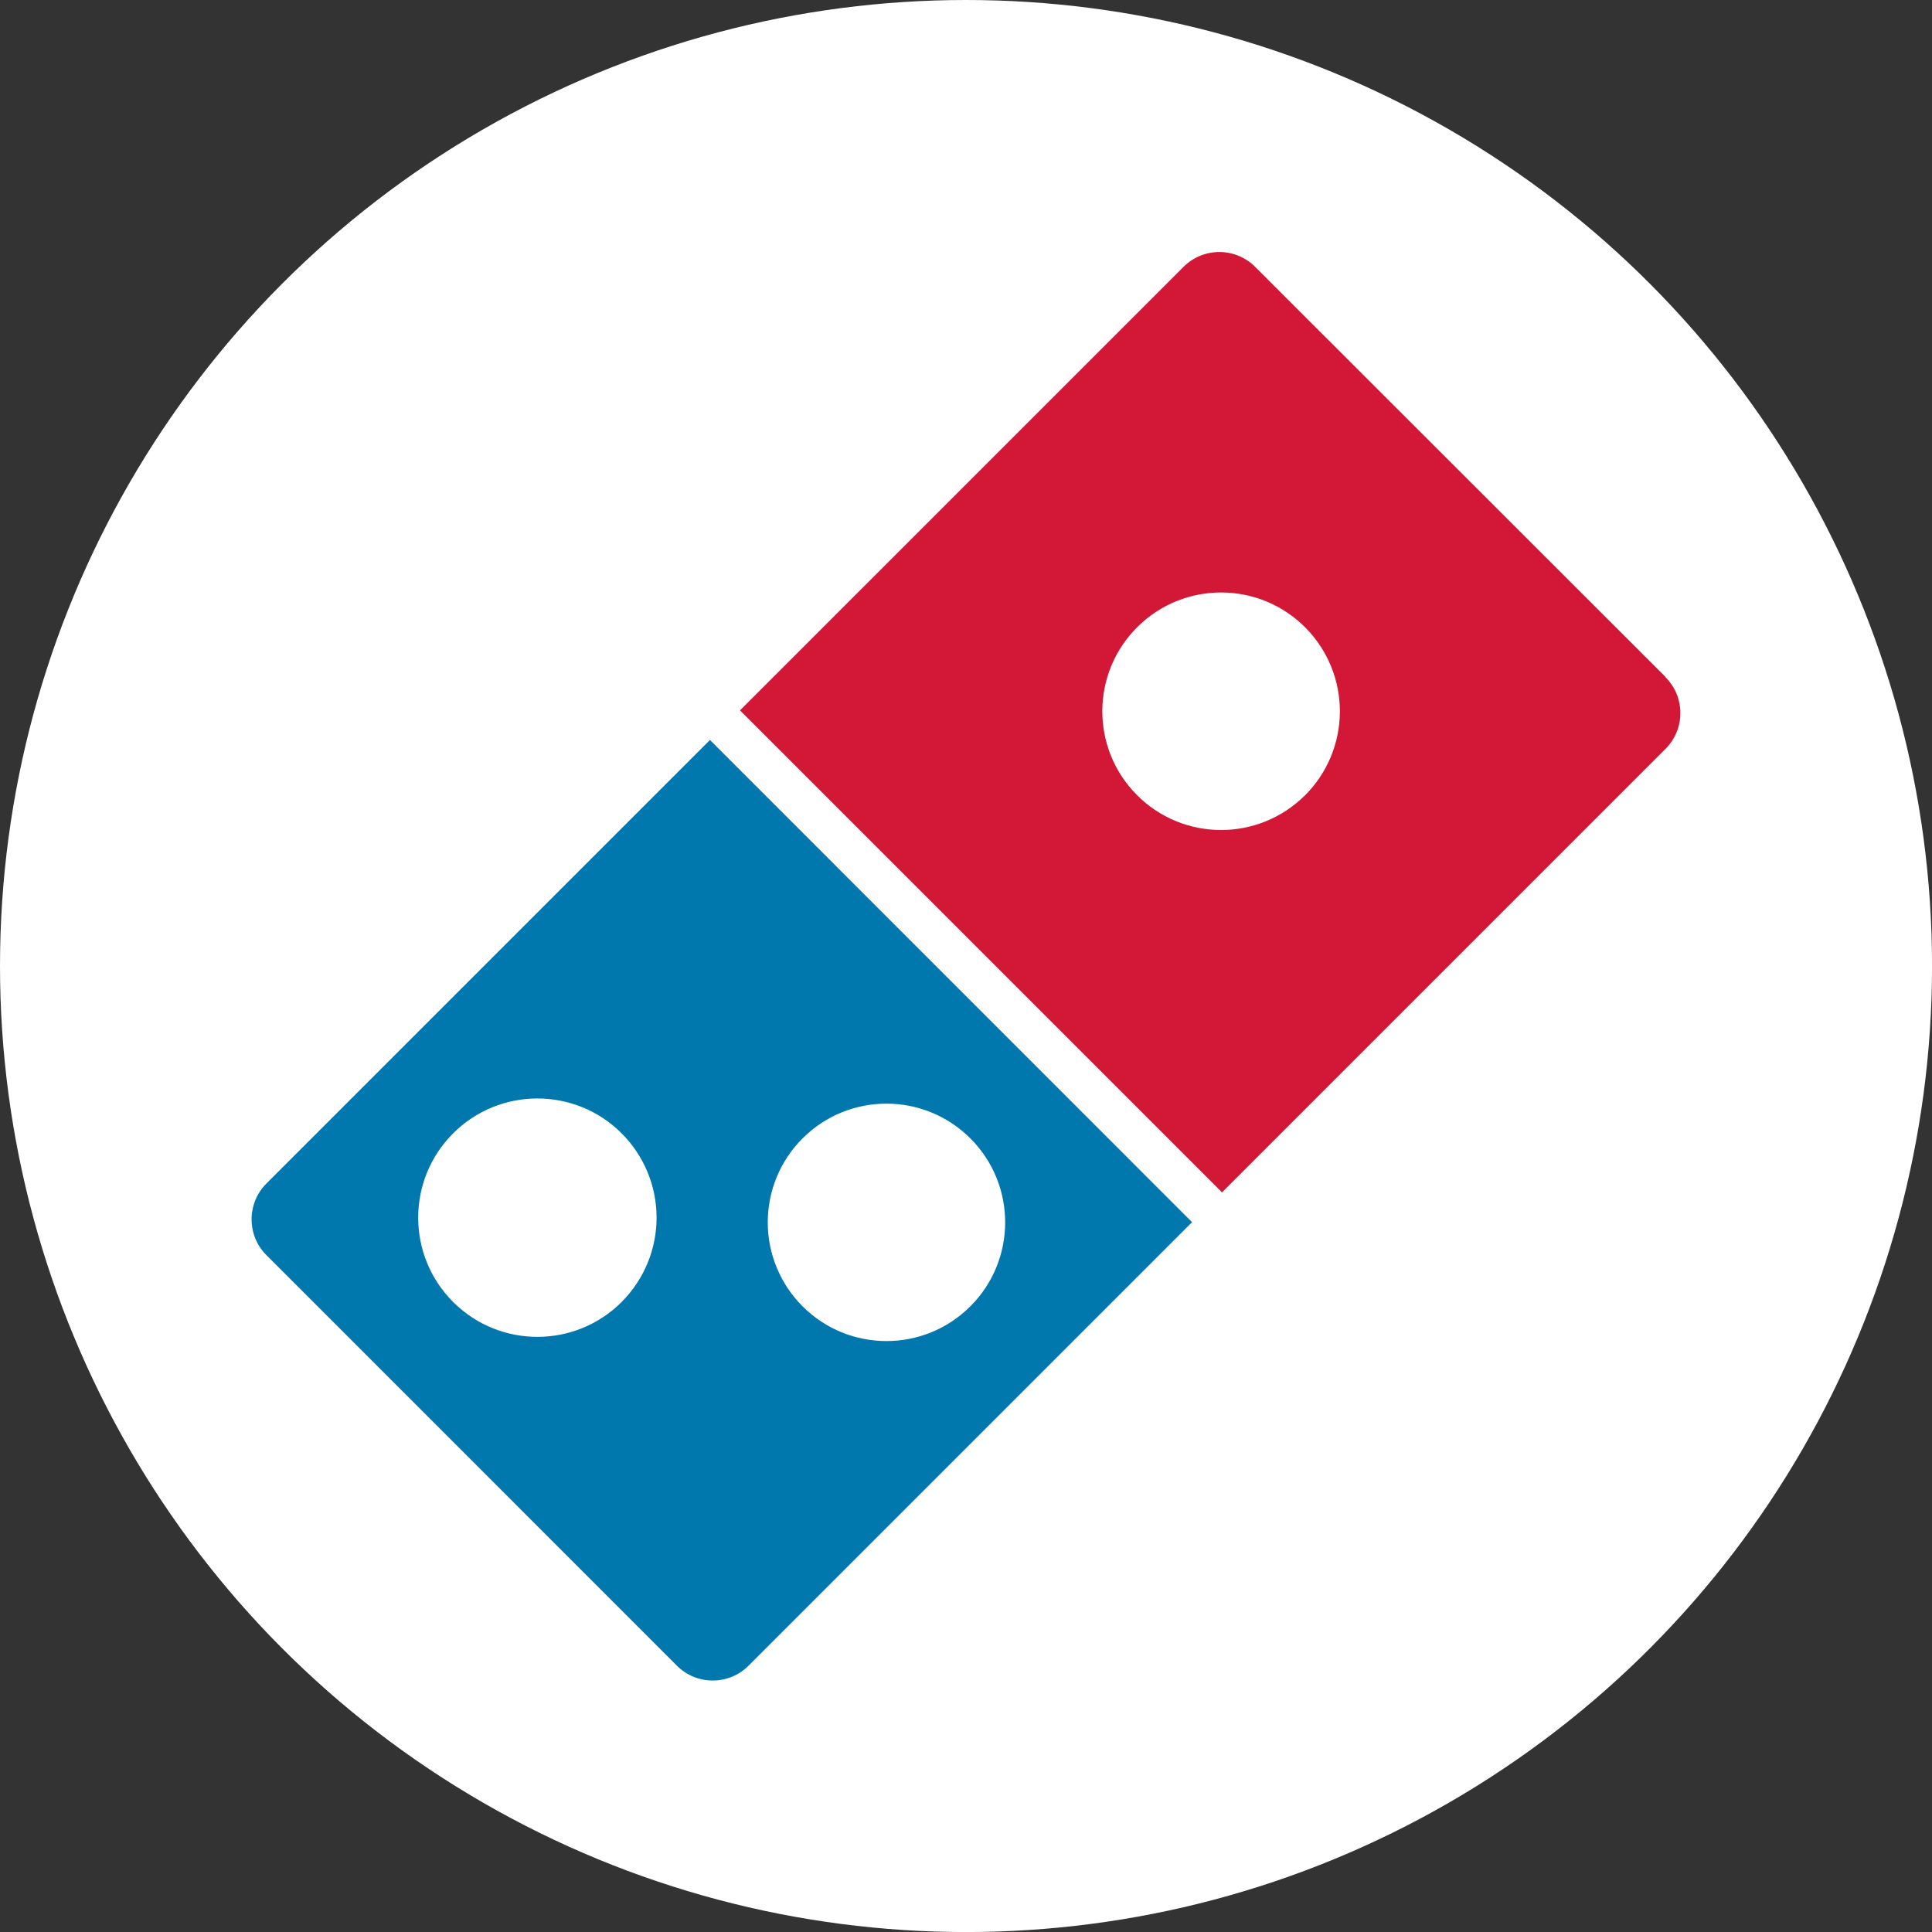
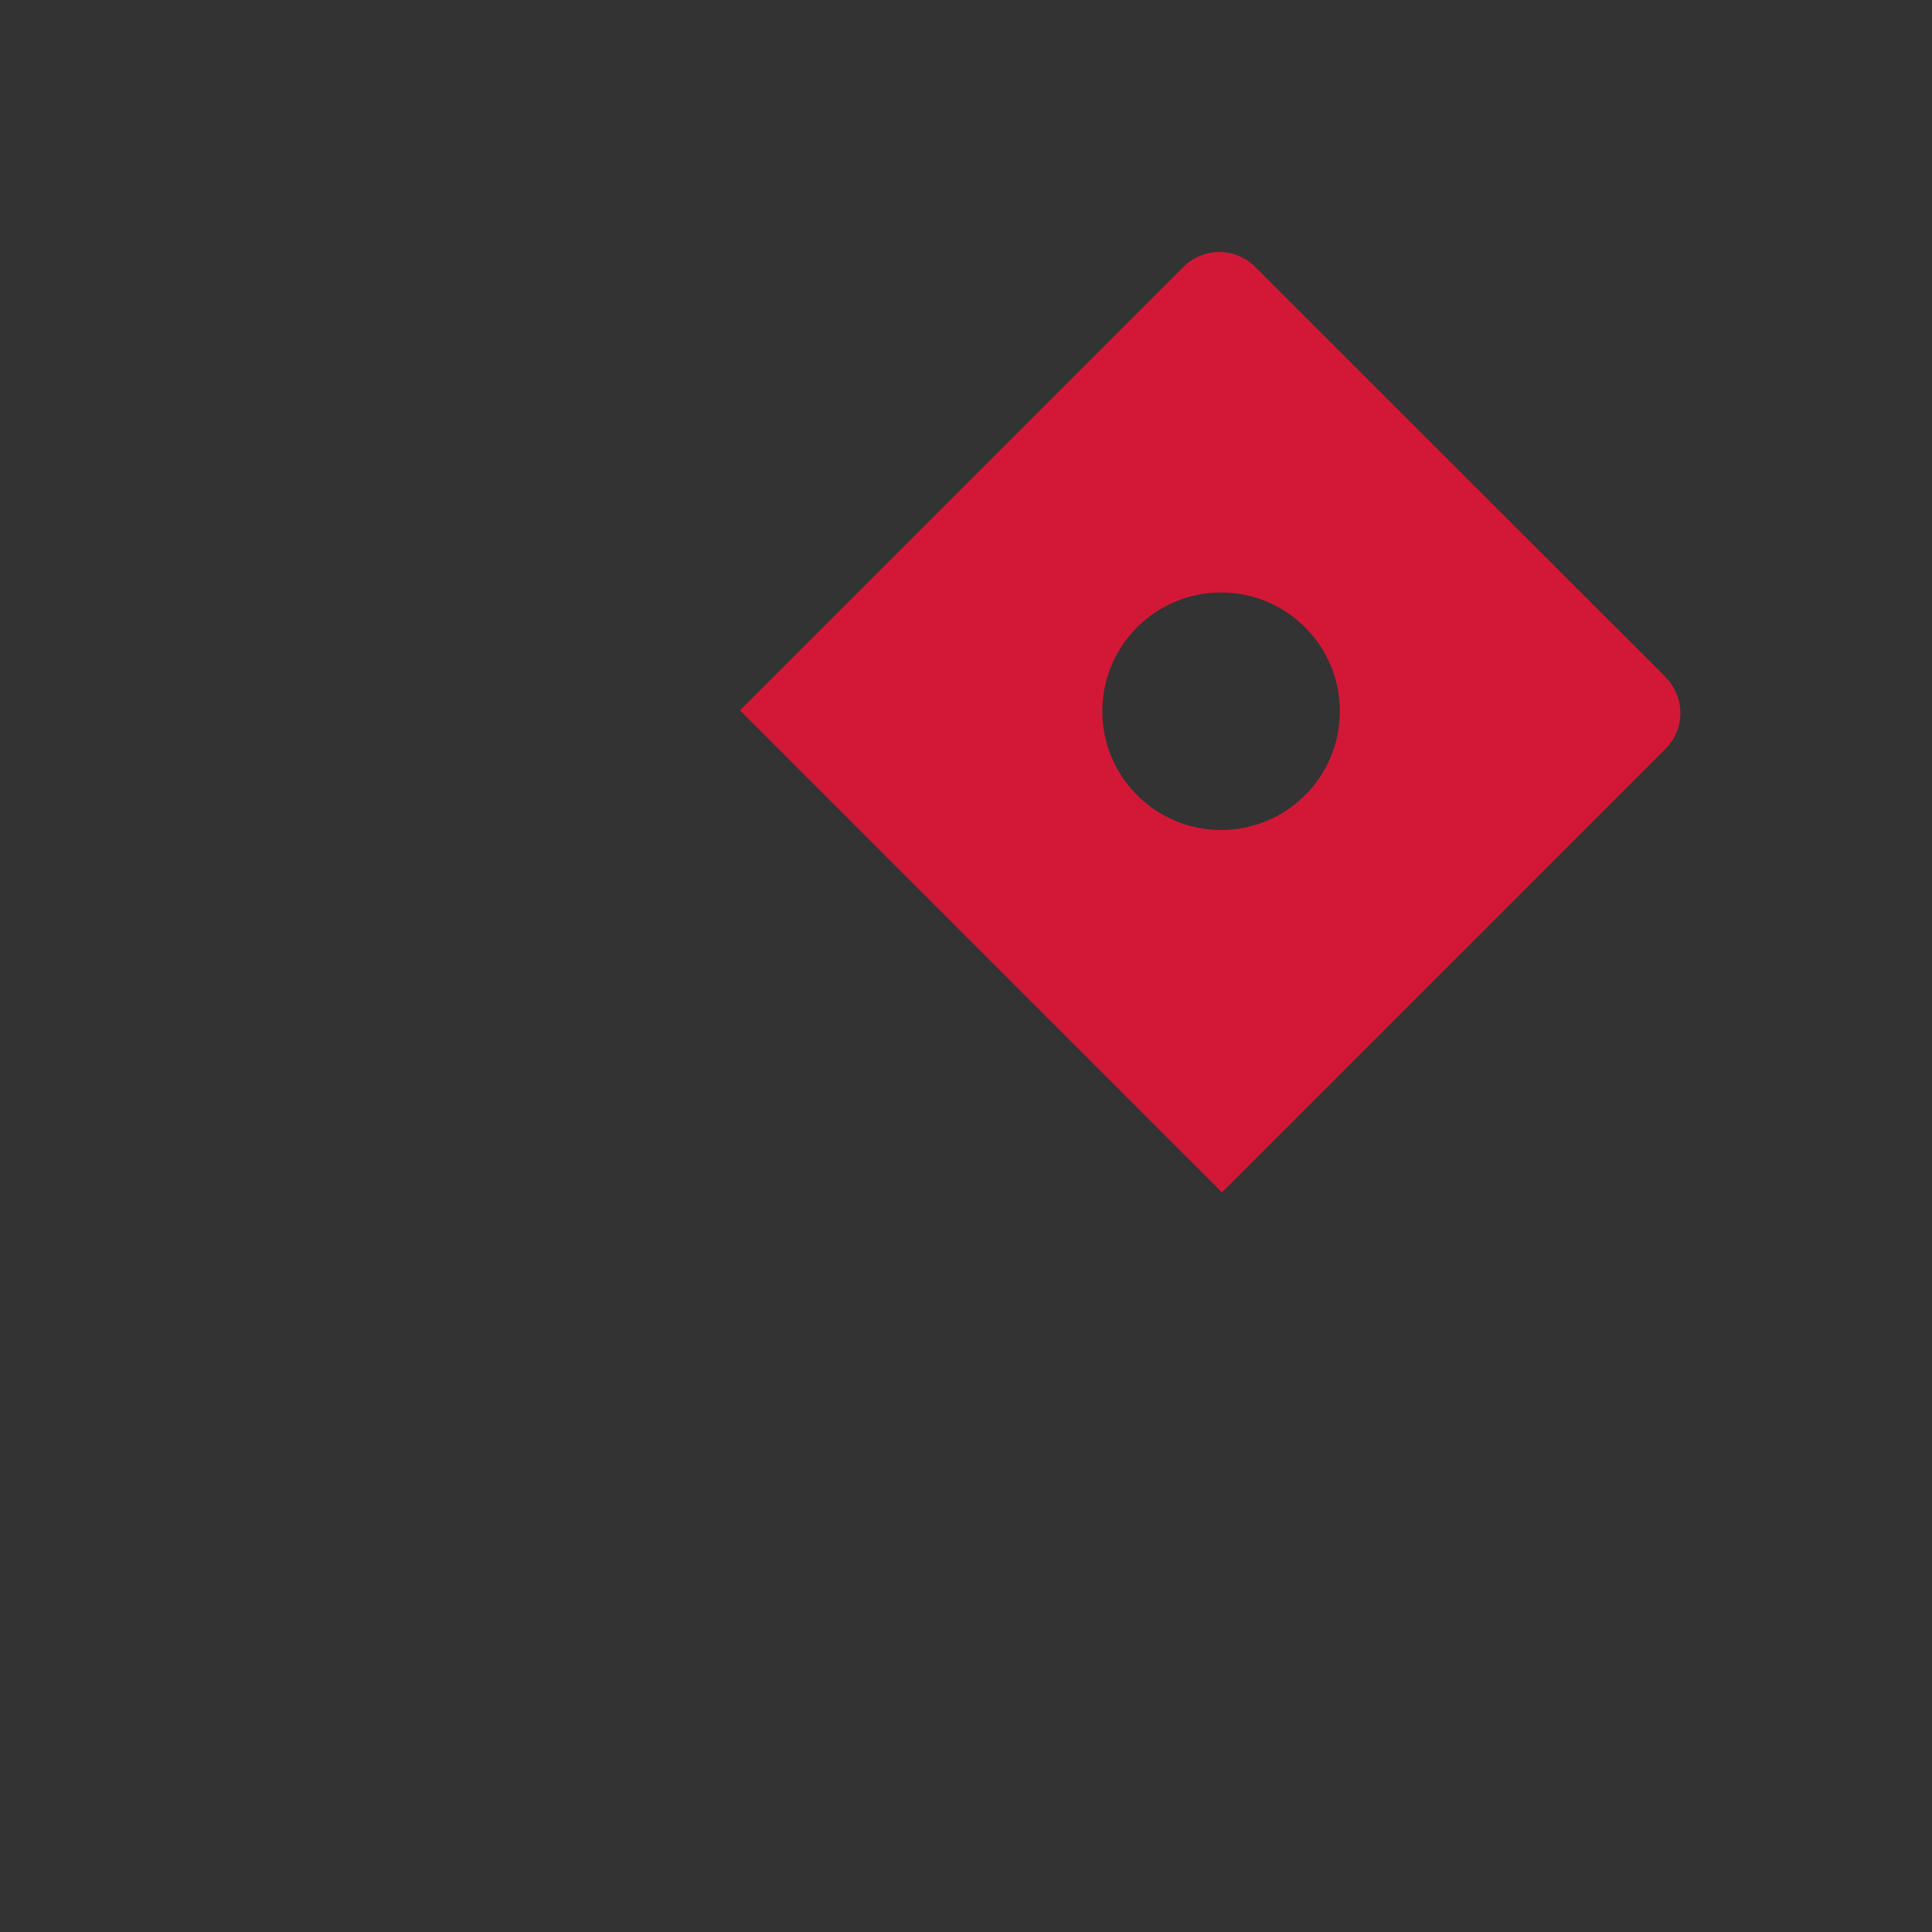
<svg xmlns="http://www.w3.org/2000/svg" id="BACKGROUND" viewBox="0 0 459.57 459.57">
  <rect x="0" y="0" width="459.57" height="459.57" fill="#333333" stroke="none" />
  <defs>
    <style>
      .cls-1 {
        fill: #fff;
      }

      .cls-2 {
        fill: #d31837;
      }

      .cls-3 {
        fill: #0078ae;
      }
    </style>
  </defs>
-   <circle class="cls-1" cx="229.79" cy="229.79" r="229.79" />
  <g>
-     <path class="cls-1" d="M403.1,154.09l-97.63-97.63c-8.49-8.52-22.27-8.54-30.79-.06-.02.02-.04.04-.06.06l-81.87,81.87L56.48,274.62c-8.52,8.49-8.54,22.27-.06,30.79.02.02.04.04.06.06l97.63,97.65c8.49,8.52,22.27,8.54,30.79.06.02-.02.04-.04.06-.06l122.15-122.16,95.99-95.99c8.52-8.49,8.54-22.27.06-30.79-.02-.02-.04-.04-.06-.06" />
    <path class="cls-2" d="M310.34,189.26c-11.09,10.98-28.97,10.89-39.95-.2-10.98-11.09-10.89-28.97.2-39.95,11.09-10.98,28.97-10.89,39.95.2,5.26,5.31,8.2,12.49,8.18,19.96-.02,7.51-3.03,14.71-8.37,20M396.2,161.04l-97.63-97.56c-4.71-4.71-12.34-4.71-17.05,0l-105.5,105.5,114.66,114.66,105.5-105.5c4.71-4.71,4.71-12.34,0-17.05" />
-     <path class="cls-3" d="M190.92,270.78c11.04-11.02,28.91-11,39.93.04,11.02,11.04,11,28.91-.04,39.93-11.04,11.02-28.91,11-39.93-.04-5.28-5.29-8.25-12.46-8.25-19.93-.01-7.5,2.97-14.7,8.29-20M147.93,309.65c-11.05,11.1-29,11.14-40.1.1-11.1-11.05-11.14-29-.1-40.1,11.05-11.1,29-11.14,40.1-.1,5.32,5.3,8.33,12.49,8.35,20,.03,7.53-2.94,14.76-8.26,20.1M63.38,281.52c-4.71,4.71-4.71,12.34,0,17.05l97.63,97.65c4.71,4.71,12.34,4.71,17.05,0l105.5-105.5-114.68-114.7-105.5,105.5Z" />
  </g>
</svg>